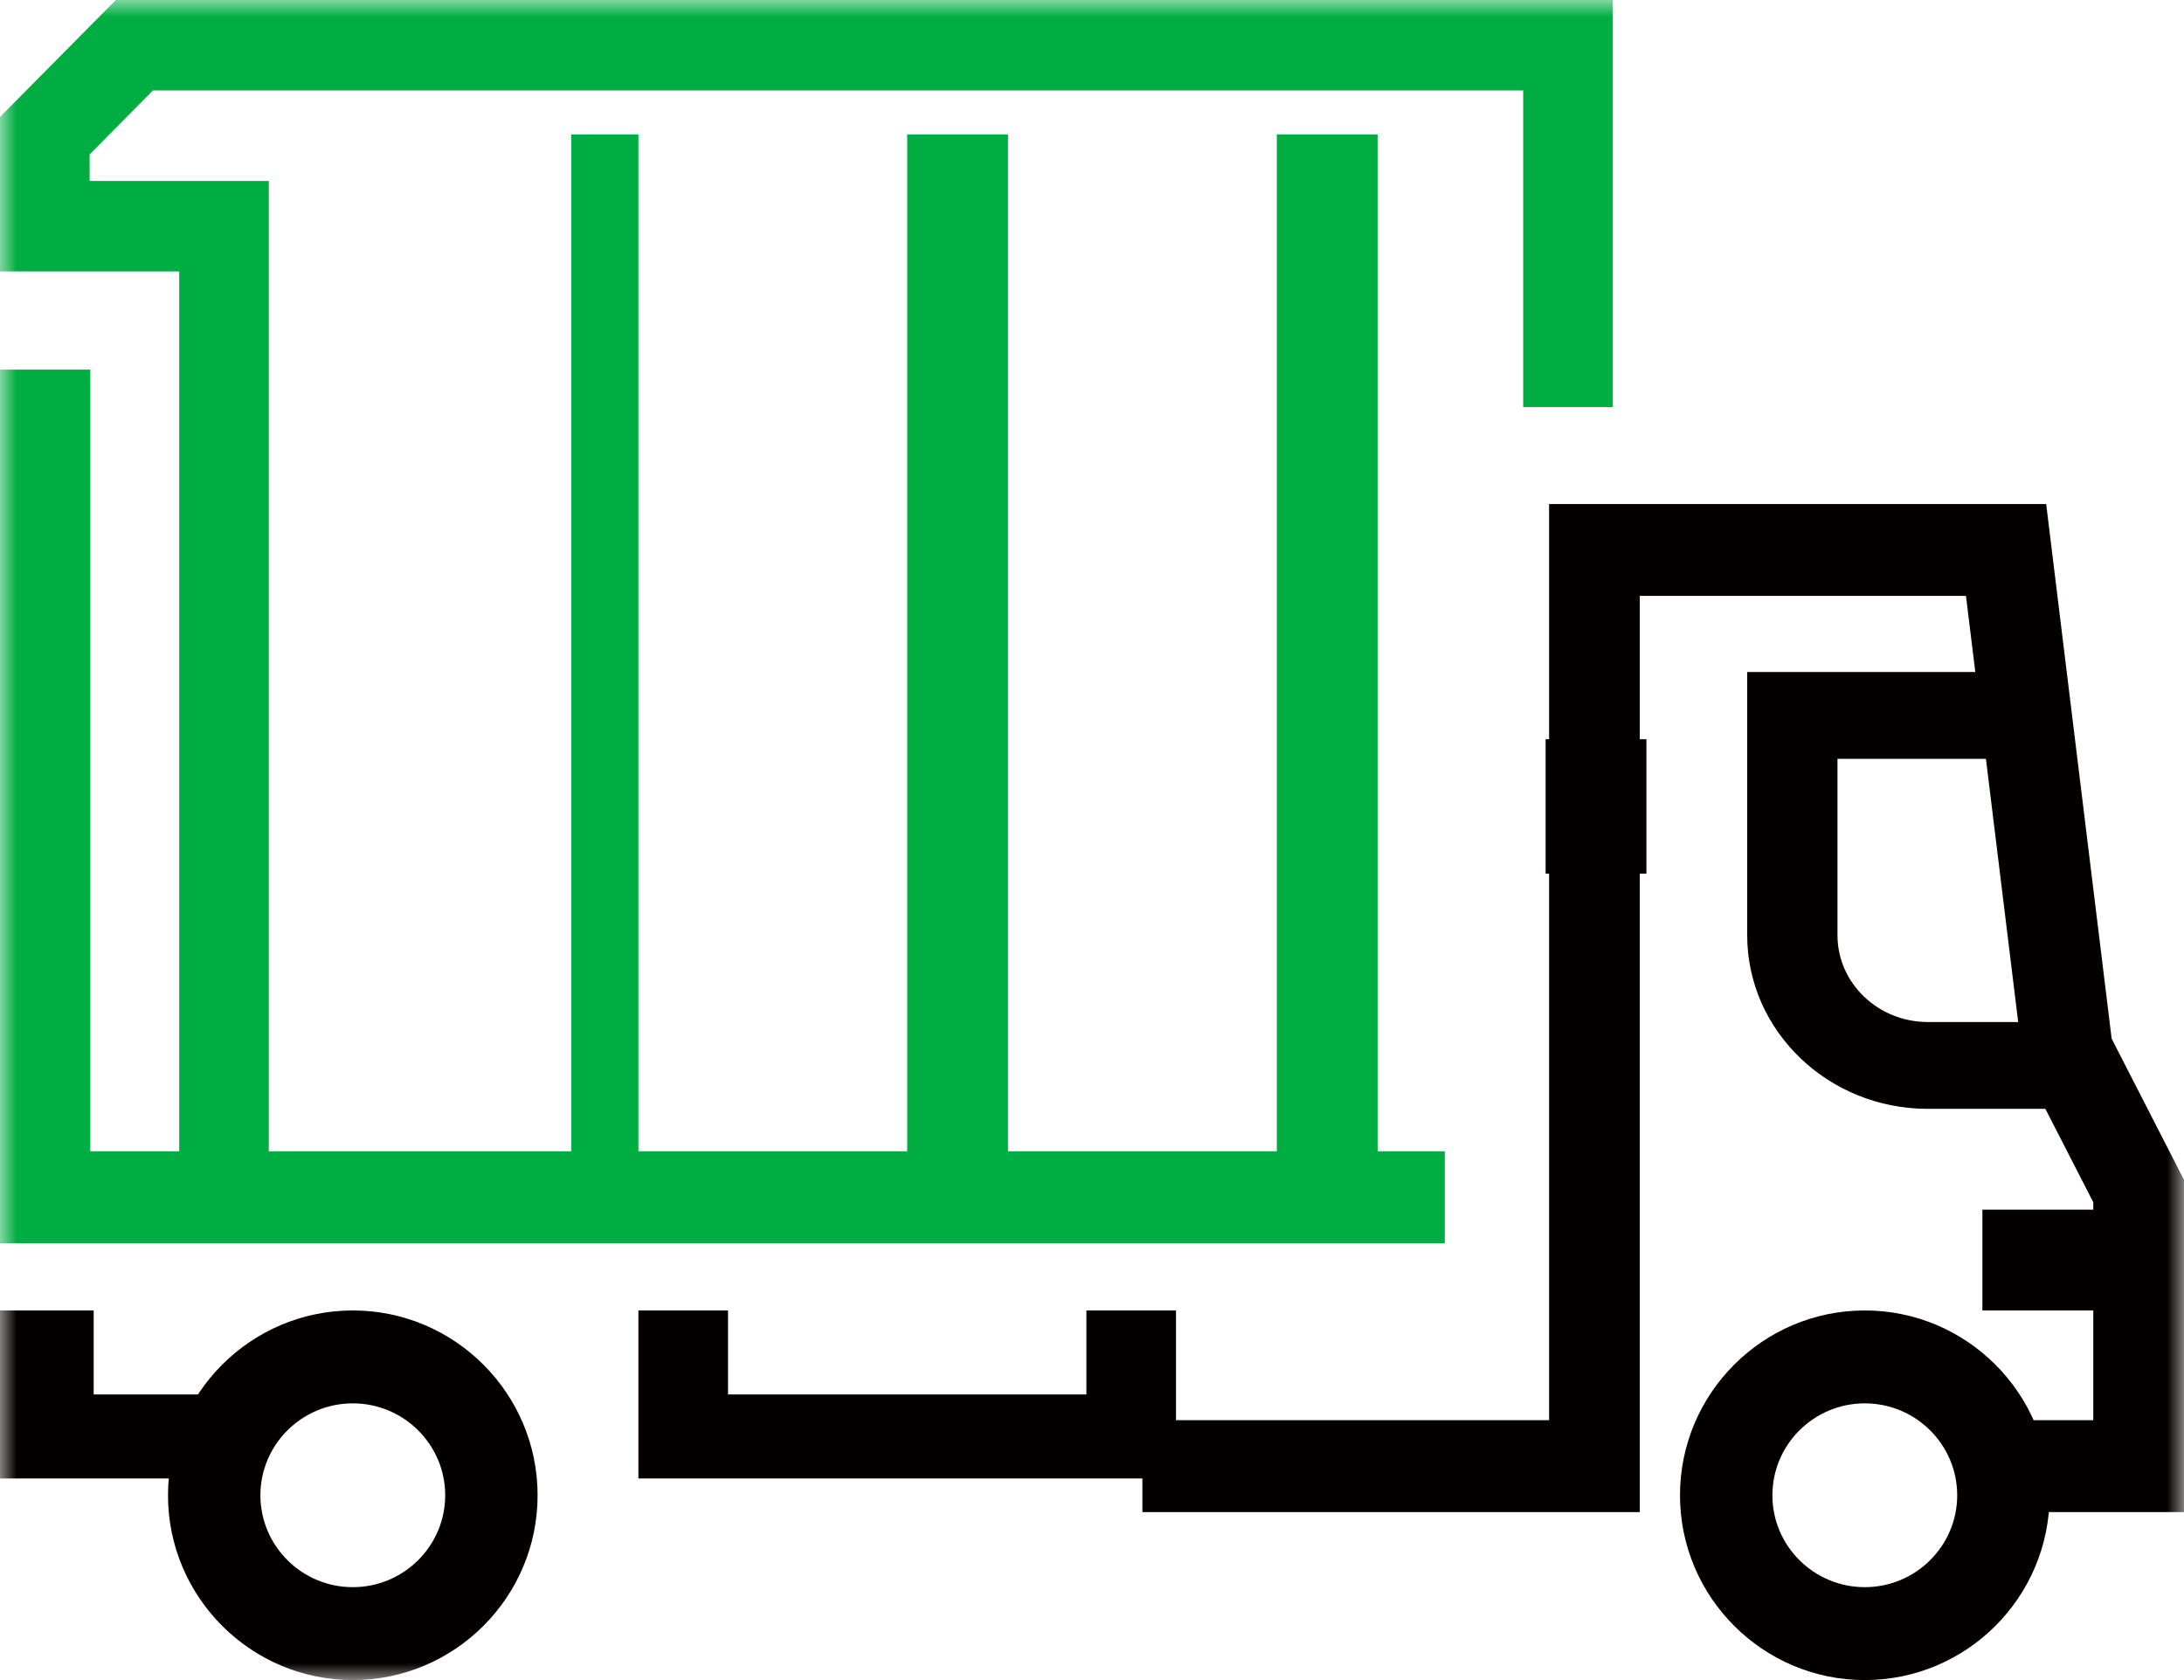
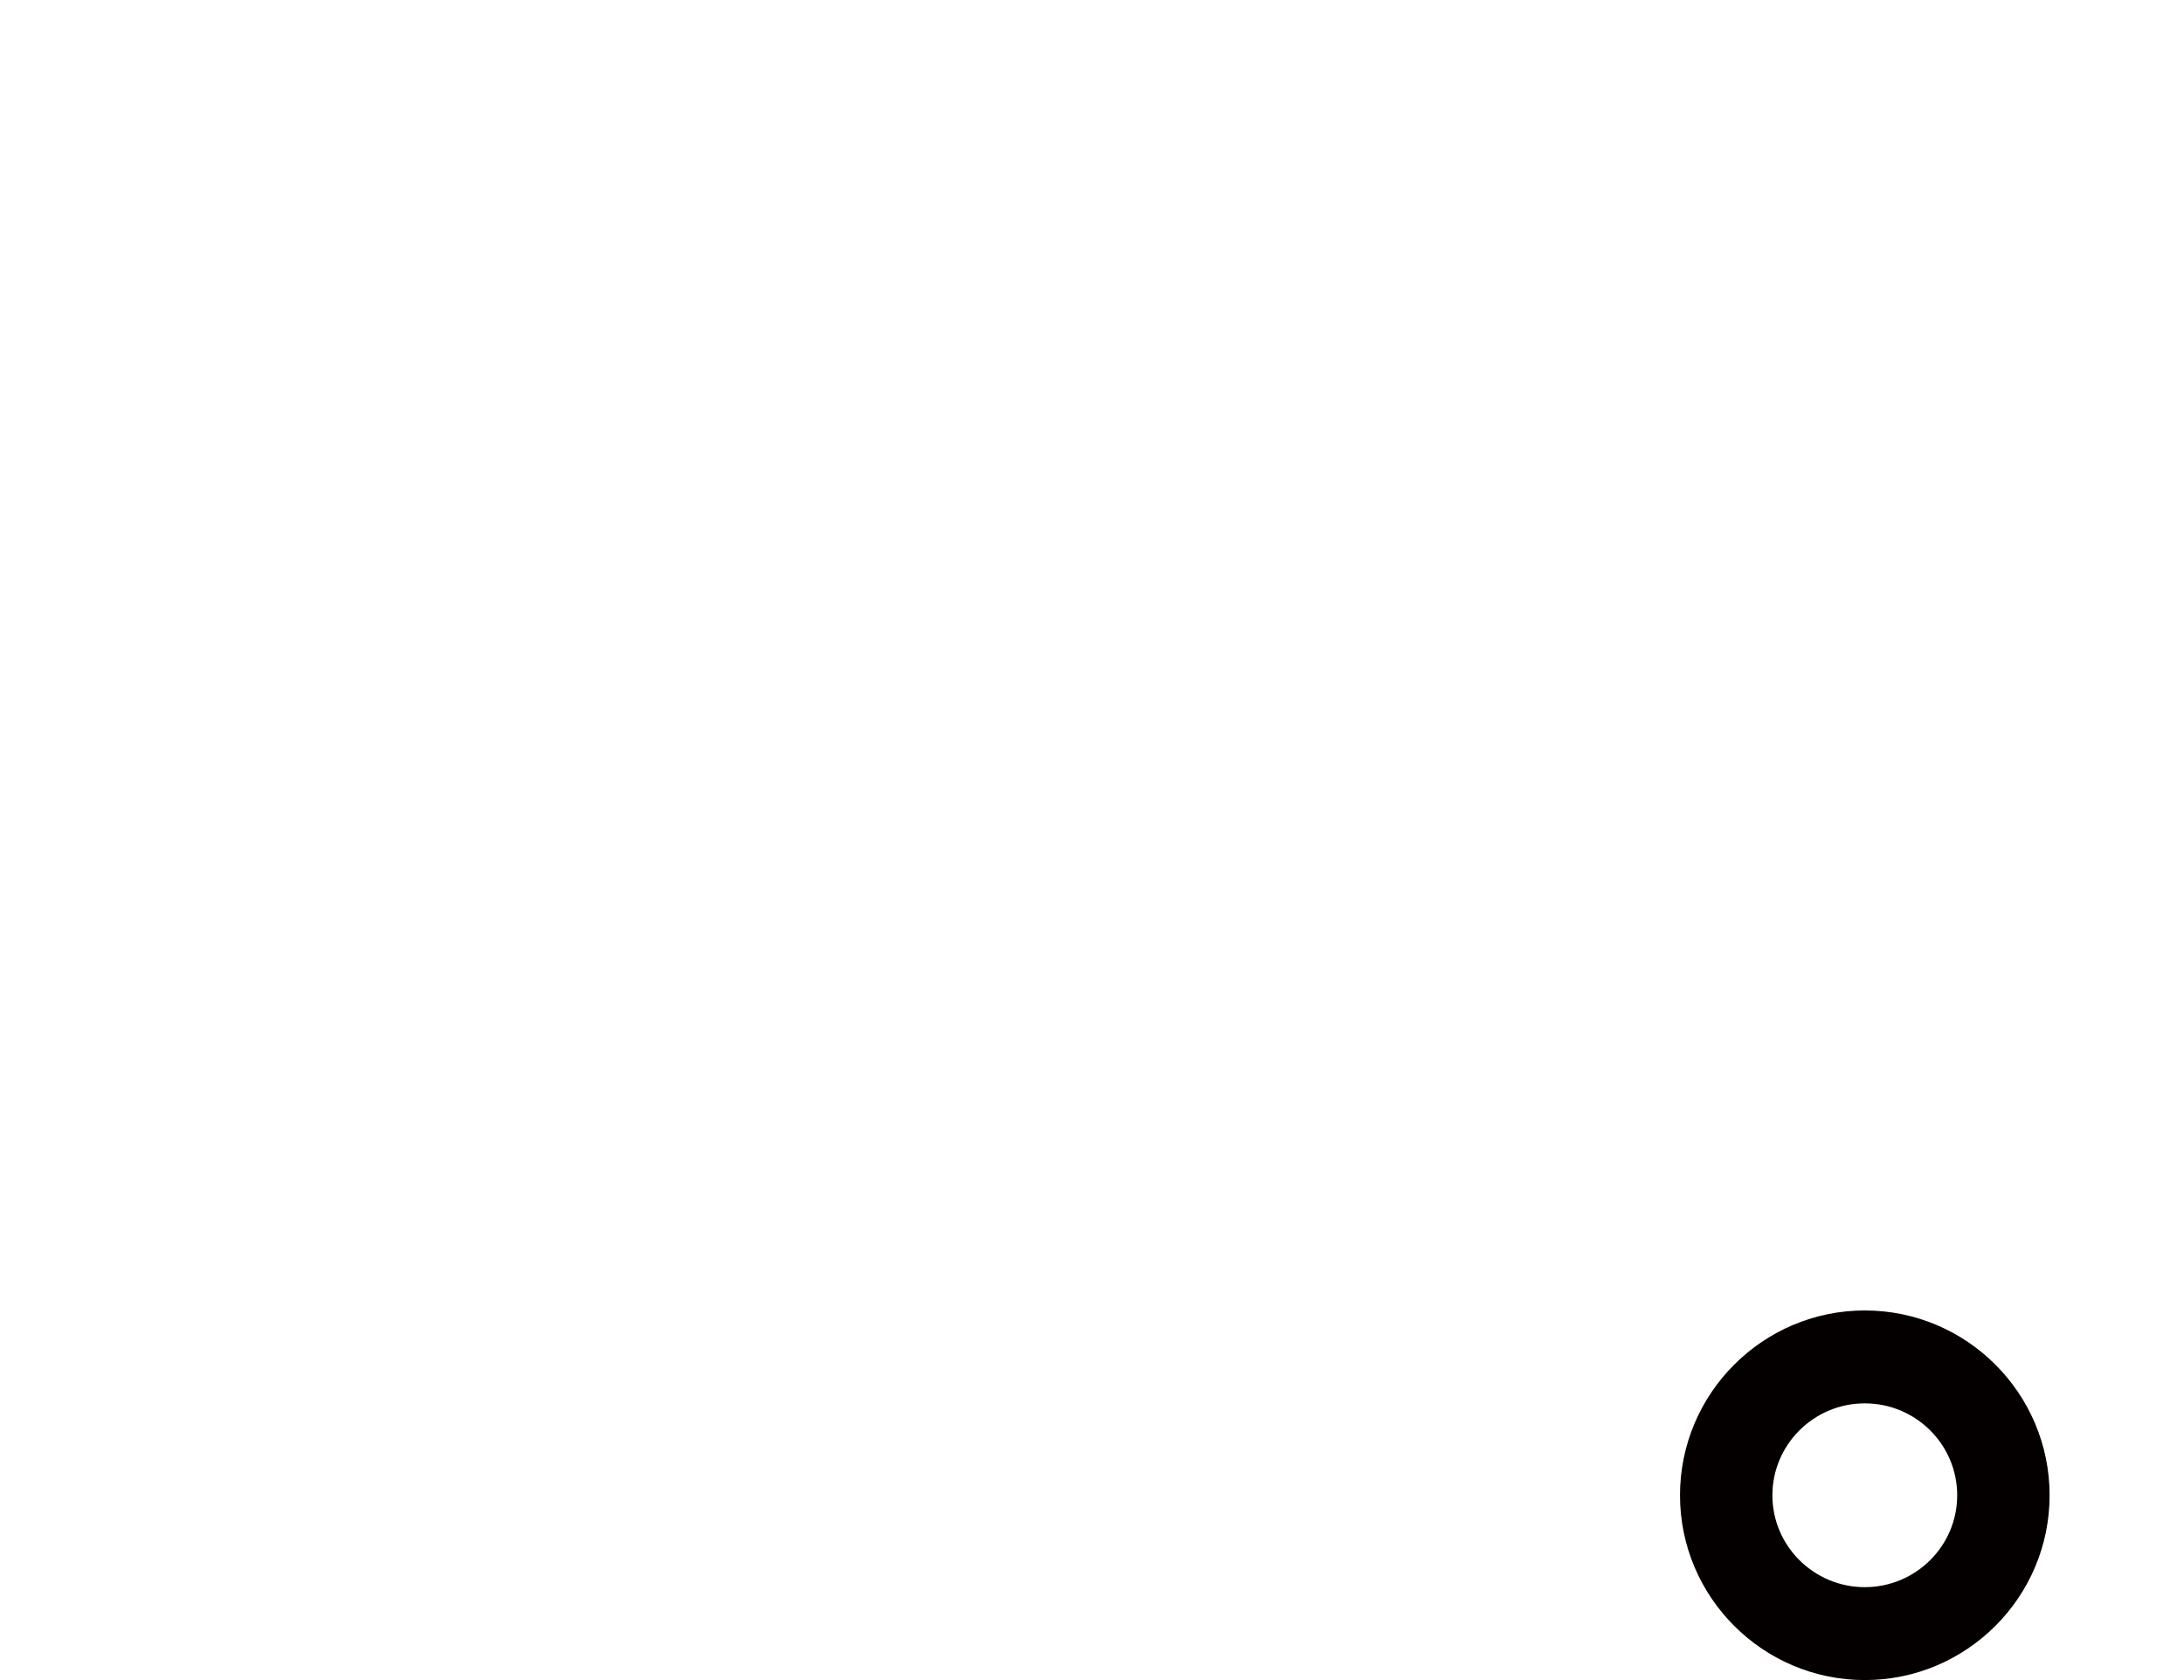
<svg xmlns="http://www.w3.org/2000/svg" xmlns:xlink="http://www.w3.org/1999/xlink" width="65px" height="50px" viewBox="0 0 65 50" version="1.1">
  <title>logistic</title>
  <defs>
-     <polygon id="path-1" points="0 50 65 50 65 0 0 0" />
-   </defs>
+     </defs>
  <g id="Page-1" stroke="none" stroke-width="1" fill="none" fill-rule="evenodd">
    <g id="logistic">
      <path d="M55.5,41.765 C53.983,41.765 52.75,42.992 52.75,44.501 C52.75,46.008 53.983,47.235 55.5,47.235 C57.017,47.235 58.25,46.008 58.25,44.501 C58.25,42.992 57.017,41.765 55.5,41.765 M55.5,50 C52.467,50 50,47.532 50,44.501 C50,41.468 52.467,39 55.5,39 C58.533,39 61,41.468 61,44.501 C61,47.532 58.533,50 55.5,50" id="Fill-1" fill="#050000" />
      <mask id="mask-2" fill="white">
        <use xlink:href="#path-1" />
      </mask>
      <g id="Clip-4" />
      <polygon id="Fill-3" fill="#050000" mask="url(#mask-2)" points="59 39 63 39 63 36 59 36" />
-       <path d="M62,33 L57.375,33 C54.411,33 52,30.682 52,27.833 L52,20 L60.684,20 L60.684,22.584 L54.687,22.584 L54.687,27.833 C54.687,29.257 55.893,30.416 57.375,30.416 L62,30.416 L62,33 Z" id="Fill-5" fill="#050000" mask="url(#mask-2)" />
-       <path d="M10.5,41.765 C8.983,41.765 7.75,42.992 7.75,44.501 C7.75,46.008 8.983,47.235 10.5,47.235 C12.017,47.235 13.25,46.008 13.25,44.501 C13.25,42.992 12.017,41.765 10.5,41.765 M10.5,50 C7.467,50 5,47.532 5,44.501 C5,41.468 7.467,39 10.5,39 C13.533,39 16,41.468 16,44.501 C16,47.532 13.533,50 10.5,50" id="Fill-6" fill="#050000" mask="url(#mask-2)" />
+       <path d="M10.5,41.765 C8.983,41.765 7.75,42.992 7.75,44.501 C7.75,46.008 8.983,47.235 10.5,47.235 C13.25,42.992 12.017,41.765 10.5,41.765 M10.5,50 C7.467,50 5,47.532 5,44.501 C5,41.468 7.467,39 10.5,39 C13.533,39 16,41.468 16,44.501 C16,47.532 13.533,50 10.5,50" id="Fill-6" fill="#050000" mask="url(#mask-2)" />
      <polygon id="Fill-7" fill="#050000" mask="url(#mask-2)" points="65 45 59.647 45 59.647 42.266 62.3 42.266 62.3 35.78 60.227 31.738 58.511 17.734 48.803 17.734 48.803 45 34 45 34 42.266 46.104 42.266 46.104 15 60.898 15 62.847 30.912 65 35.113" />
-       <polygon id="Fill-8" fill="#050000" mask="url(#mask-2)" points="7 44 0 44 0 39 2.788 39 2.788 41.5 7 41.5" />
      <polygon id="Fill-9" fill="#050000" mask="url(#mask-2)" points="35 44 19 44 19 39 21.667 39 21.667 41.5 32.333 41.5 32.333 39 35 39" />
      <polygon id="Fill-10" fill="#050000" mask="url(#mask-2)" points="46 26 49 26 49 22 46 22" />
      <polygon id="Fill-11" fill="#00AD42" mask="url(#mask-2)" points="17 35 19 35 19 4 17 4" />
-       <polygon id="Fill-12" fill="#00AD42" mask="url(#mask-2)" points="27 35 30 35 30 4 27 4" />
      <polygon id="Fill-13" fill="#00AD42" mask="url(#mask-2)" points="38 35 41 35 41 4 38 4" />
      <polygon id="Fill-14" fill="#00AD42" mask="url(#mask-2)" points="8 35 5.333 35 5.333 8.077 0 8.077 0 3.481 3.448 0 48 0 48 12.115 45.333 12.115 45.333 2.692 4.552 2.692 2.667 4.596 2.667 5.385 8 5.385" />
      <polygon id="Fill-15" fill="#00AD42" mask="url(#mask-2)" points="43 37 0 37 0 11 2.688 11 2.688 34.263 43 34.263" />
    </g>
  </g>
</svg>